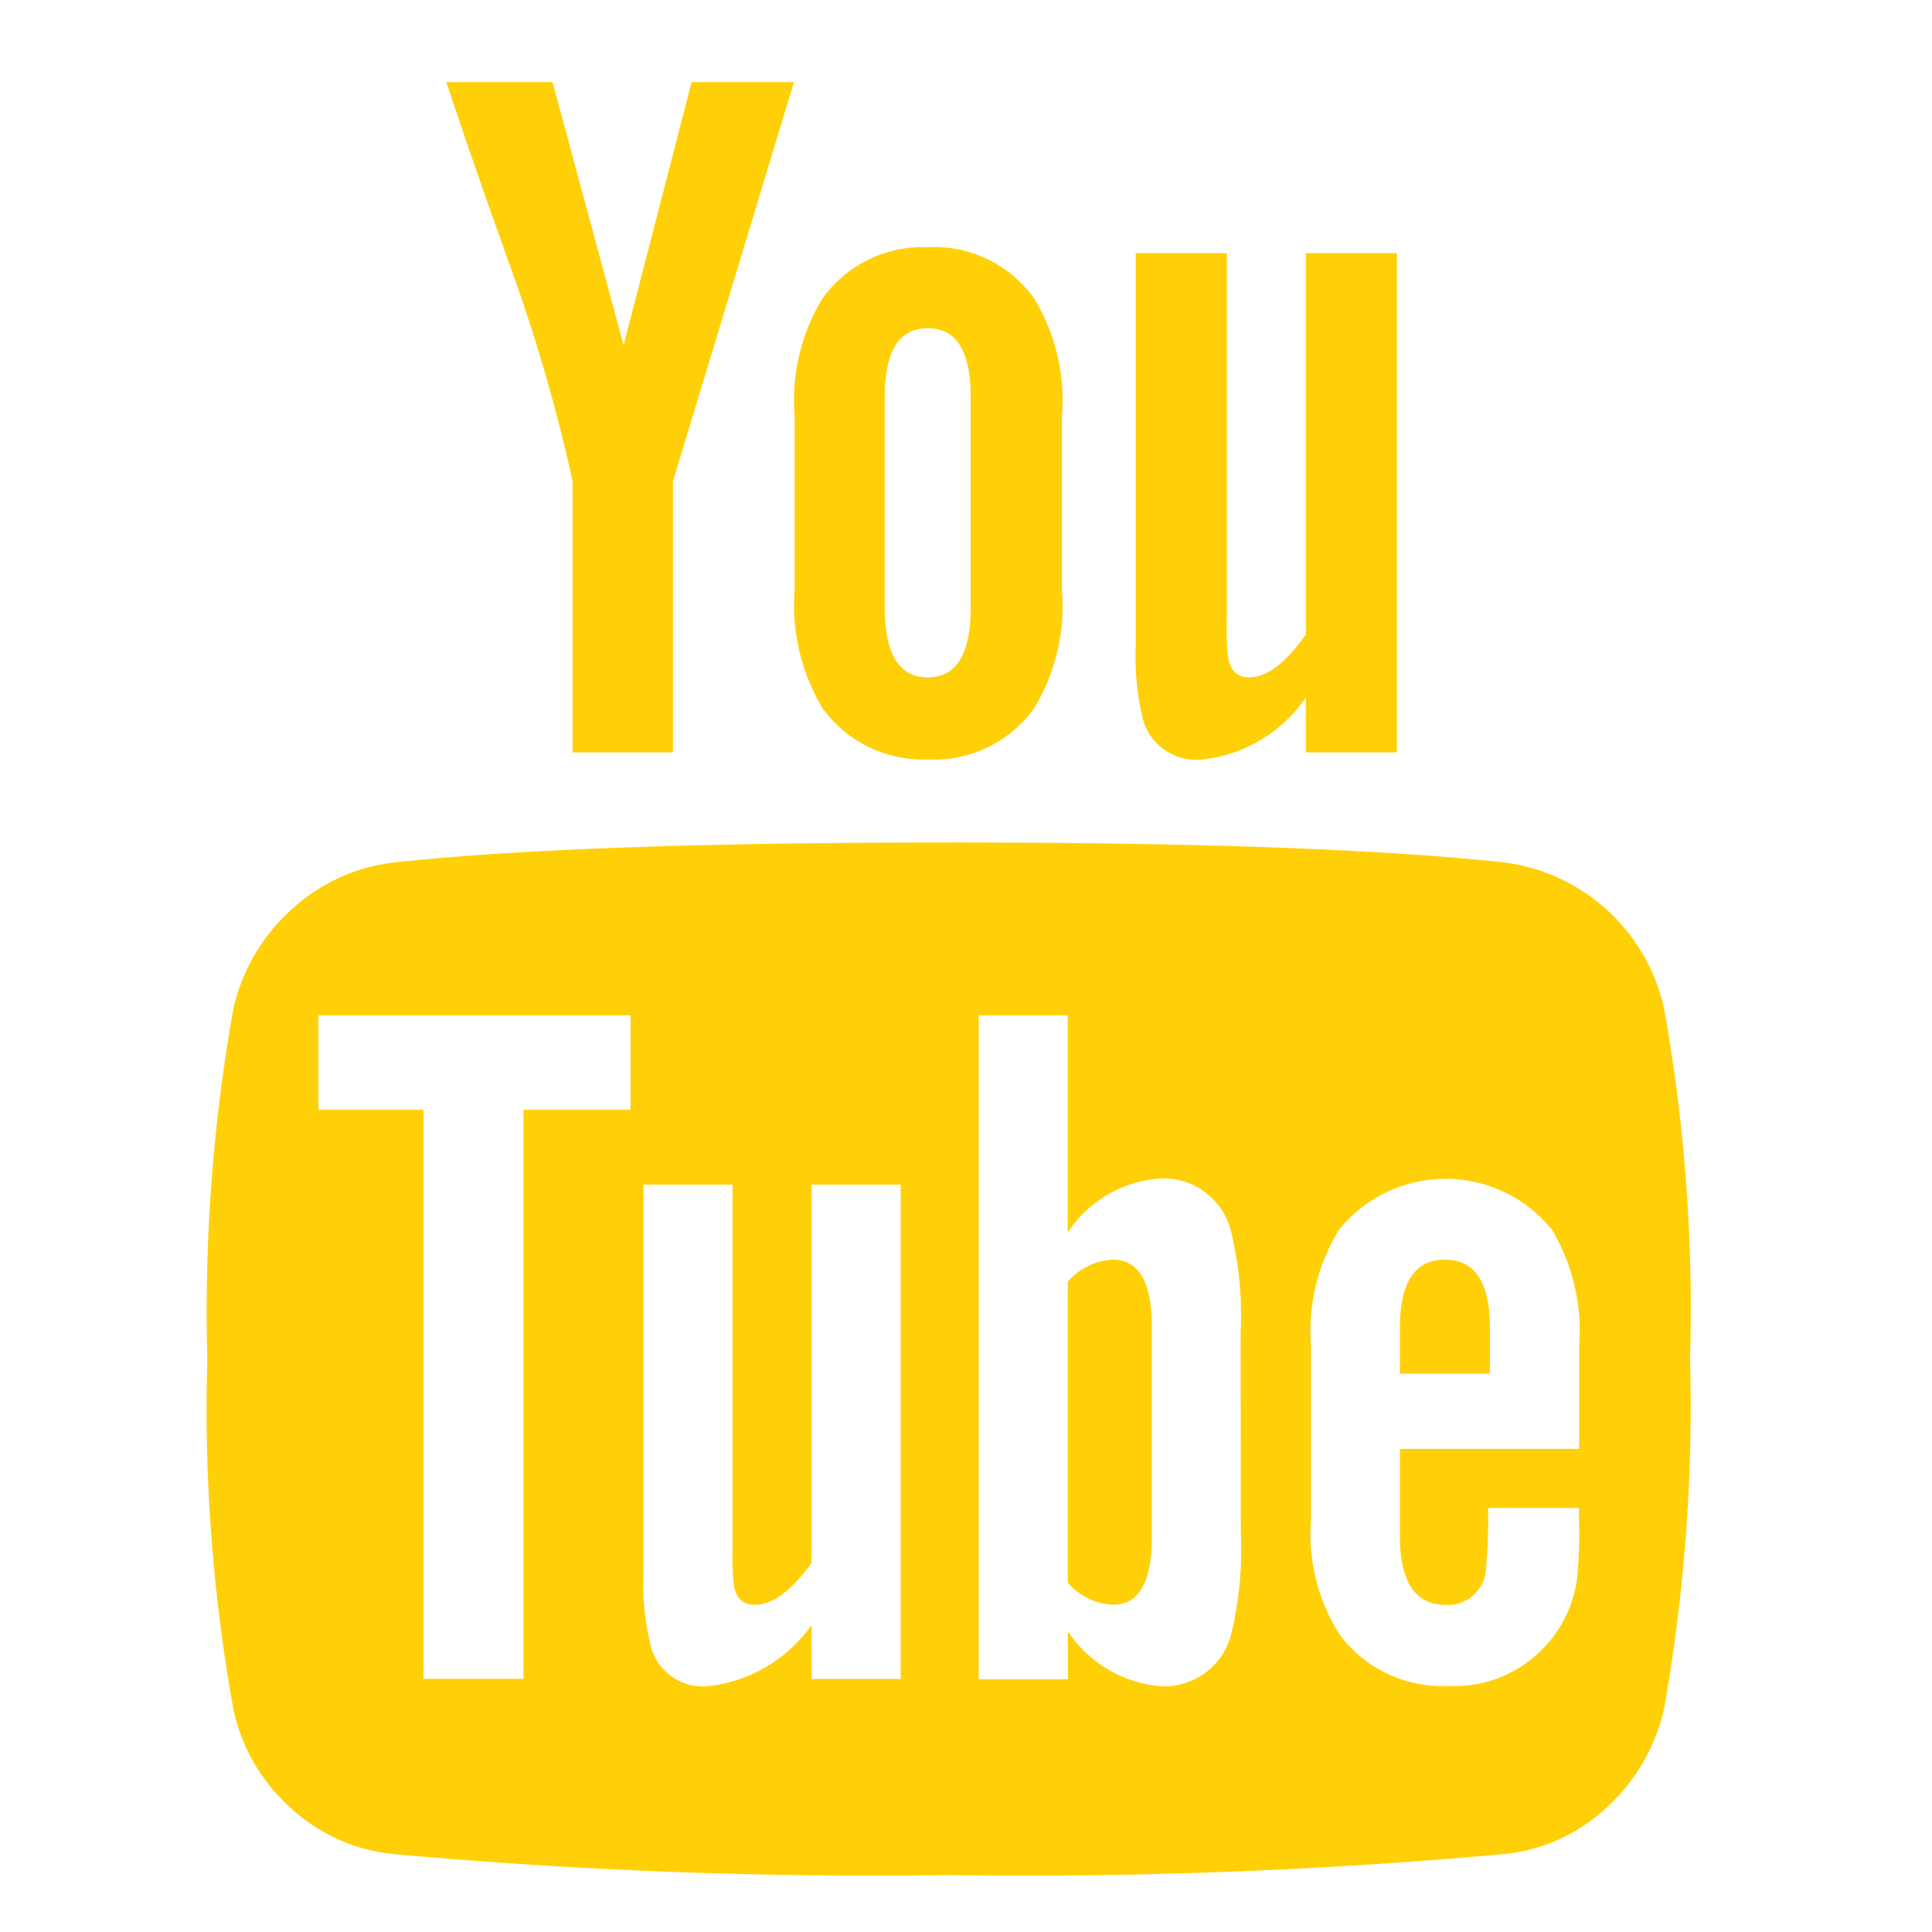
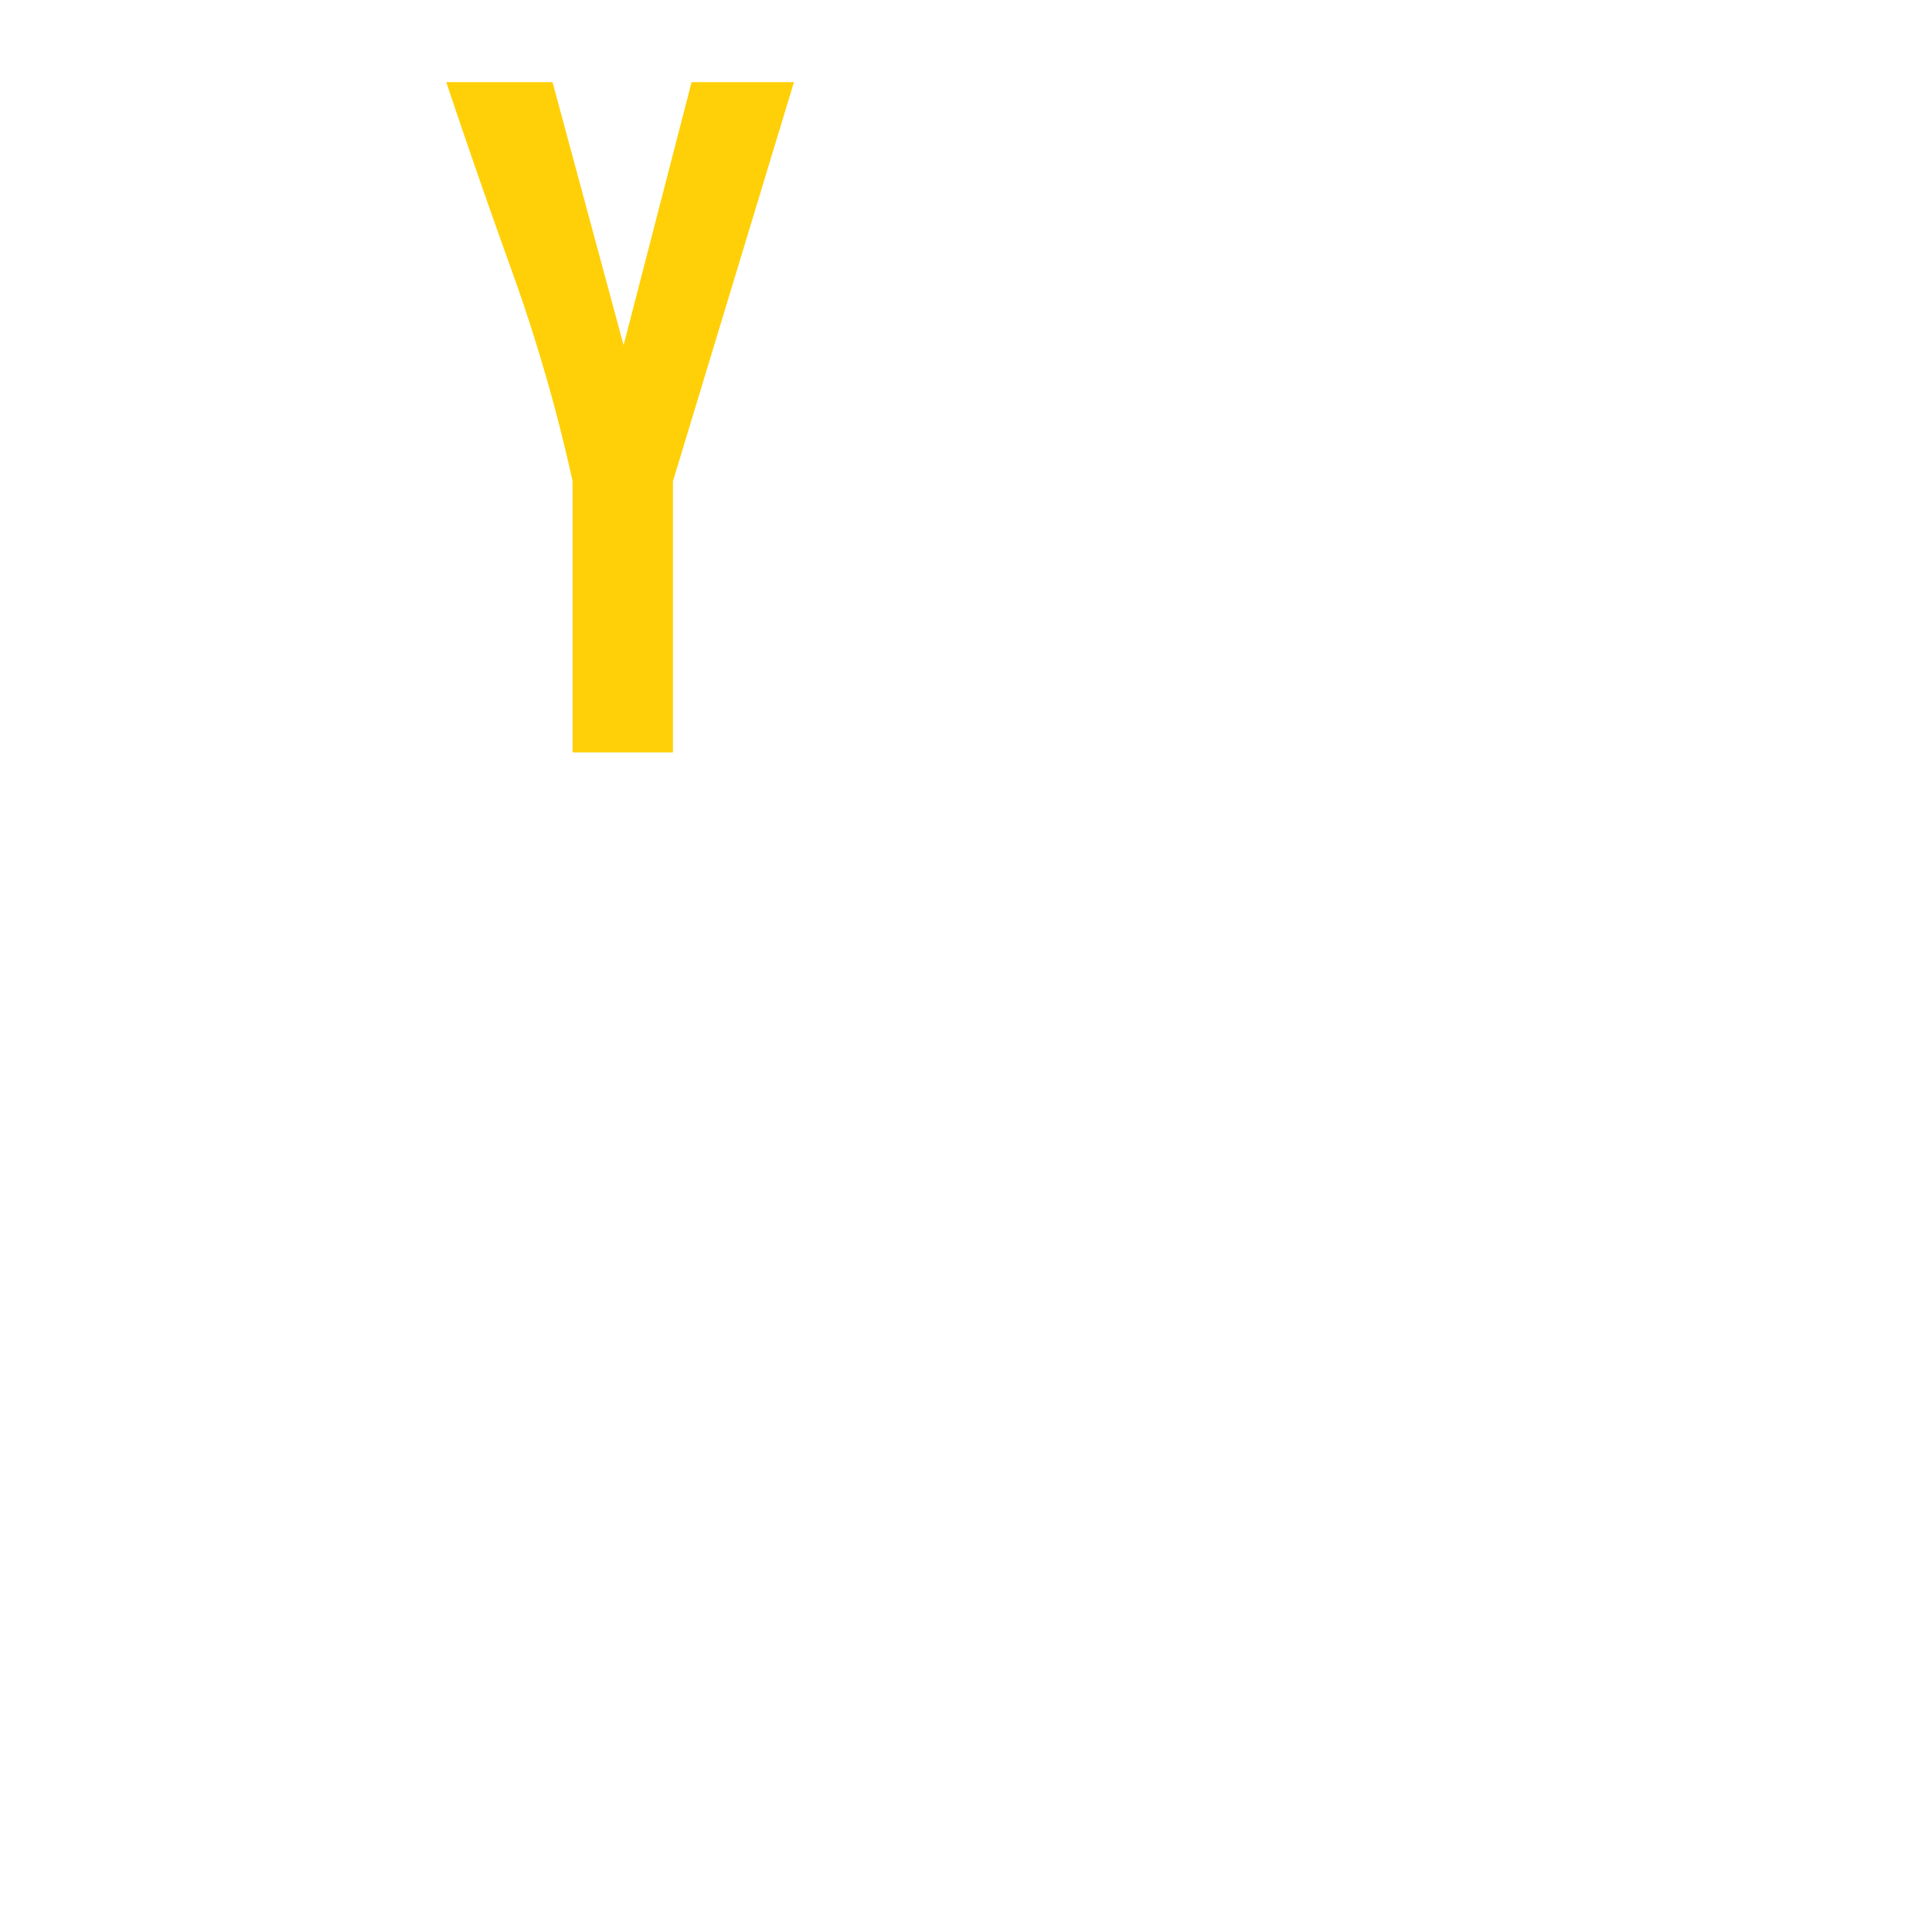
<svg xmlns="http://www.w3.org/2000/svg" id="Capa_1" data-name="Capa 1" viewBox="0 0 32.729 32.729">
-   <path d="M28.19,17.085a3.185,3.185,0,0,0-2.712-2.475q-3.119-.339-9.407-.338t-9.389.338a3.079,3.079,0,0,0-1.746.8,3.218,3.218,0,0,0-.983,1.678,29.346,29.346,0,0,0-.441,5.932,28.744,28.744,0,0,0,.441,5.932,3.1,3.1,0,0,0,.975,1.678,3,3,0,0,0,1.737.779,90.4,90.4,0,0,0,9.406.356,90.387,90.387,0,0,0,9.406-.356,2.963,2.963,0,0,0,1.729-.779,3.215,3.215,0,0,0,.983-1.678,29.346,29.346,0,0,0,.441-5.932A28.825,28.825,0,0,0,28.19,17.085ZM10.682,18.8H8.868V28.44H7.174V18.8H5.394V17.2h5.288V18.8Zm4.576,9.643H13.749v-.915a2.481,2.481,0,0,1-1.729,1.034.912.912,0,0,1-.982-.627,4.171,4.171,0,0,1-.136-1.238V20.068H12.41v6.169a4.784,4.784,0,0,0,.017.593q.051.356.356.356c.3,0,.628-.237.966-.712V20.068h1.509V28.44Zm5.762-2.508a6.224,6.224,0,0,1-.152,1.7,1.173,1.173,0,0,1-1.2.932,2.1,2.1,0,0,1-1.577-.932v.813H16.58V17.2h1.508v3.678a2.044,2.044,0,0,1,1.577-.915,1.176,1.176,0,0,1,1.2.949,6.018,6.018,0,0,1,.152,1.678Zm5.729-1.39H23.715v1.475q0,1.168.78,1.169a.649.649,0,0,0,.678-.61,8.522,8.522,0,0,0,.034-1.034h1.542v.22a7.59,7.59,0,0,1-.034.984,2.1,2.1,0,0,1-2.187,1.813A2.176,2.176,0,0,1,22.7,27.7a3.182,3.182,0,0,1-.491-1.966V22.8a3.274,3.274,0,0,1,.474-1.966,2.317,2.317,0,0,1,3.61,0,3.357,3.357,0,0,1,.458,1.966v1.746Z" style="fill:#ffd007" />
-   <path d="M18.851,21.339a1.091,1.091,0,0,0-.763.373v5.1a1.087,1.087,0,0,0,.763.373q.66,0,.661-1.136V22.475Q19.512,21.338,18.851,21.339Z" style="fill:#ffd007" />
-   <path d="M24.478,21.339q-.764,0-.763,1.152v.78H25.24v-.78Q25.24,21.339,24.478,21.339Z" style="fill:#ffd007" />
  <path d="M9.7,8.153v4.593h1.7V8.153l2.05-6.762H11.716L10.564,5.848,9.36,1.391h-1.8q.474,1.423,1.1,3.169A28.676,28.676,0,0,1,9.7,8.153Z" style="fill:#ffd007" />
-   <path d="M15.716,12.865a2.085,2.085,0,0,0,1.8-.864,3.346,3.346,0,0,0,.474-2V7.035a3.308,3.308,0,0,0-.474-1.983,2.084,2.084,0,0,0-1.8-.865,2.094,2.094,0,0,0-1.78.865,3.307,3.307,0,0,0-.475,1.983V10a3.386,3.386,0,0,0,.475,2A2.1,2.1,0,0,0,15.716,12.865Zm-.729-6.136q0-1.168.729-1.169t.728,1.169v3.56q0,1.187-.728,1.186t-.729-1.186Z" style="fill:#ffd007" />
-   <path d="M20.376,12.865a2.439,2.439,0,0,0,1.746-1.051v.932h1.542V4.289H22.122v6.457q-.508.729-.966.729-.306,0-.356-.373a4.293,4.293,0,0,1-.017-.593V4.289H19.24v6.678a4.363,4.363,0,0,0,.136,1.271A.942.942,0,0,0,20.376,12.865Z" style="fill:#ffd007" />
</svg>